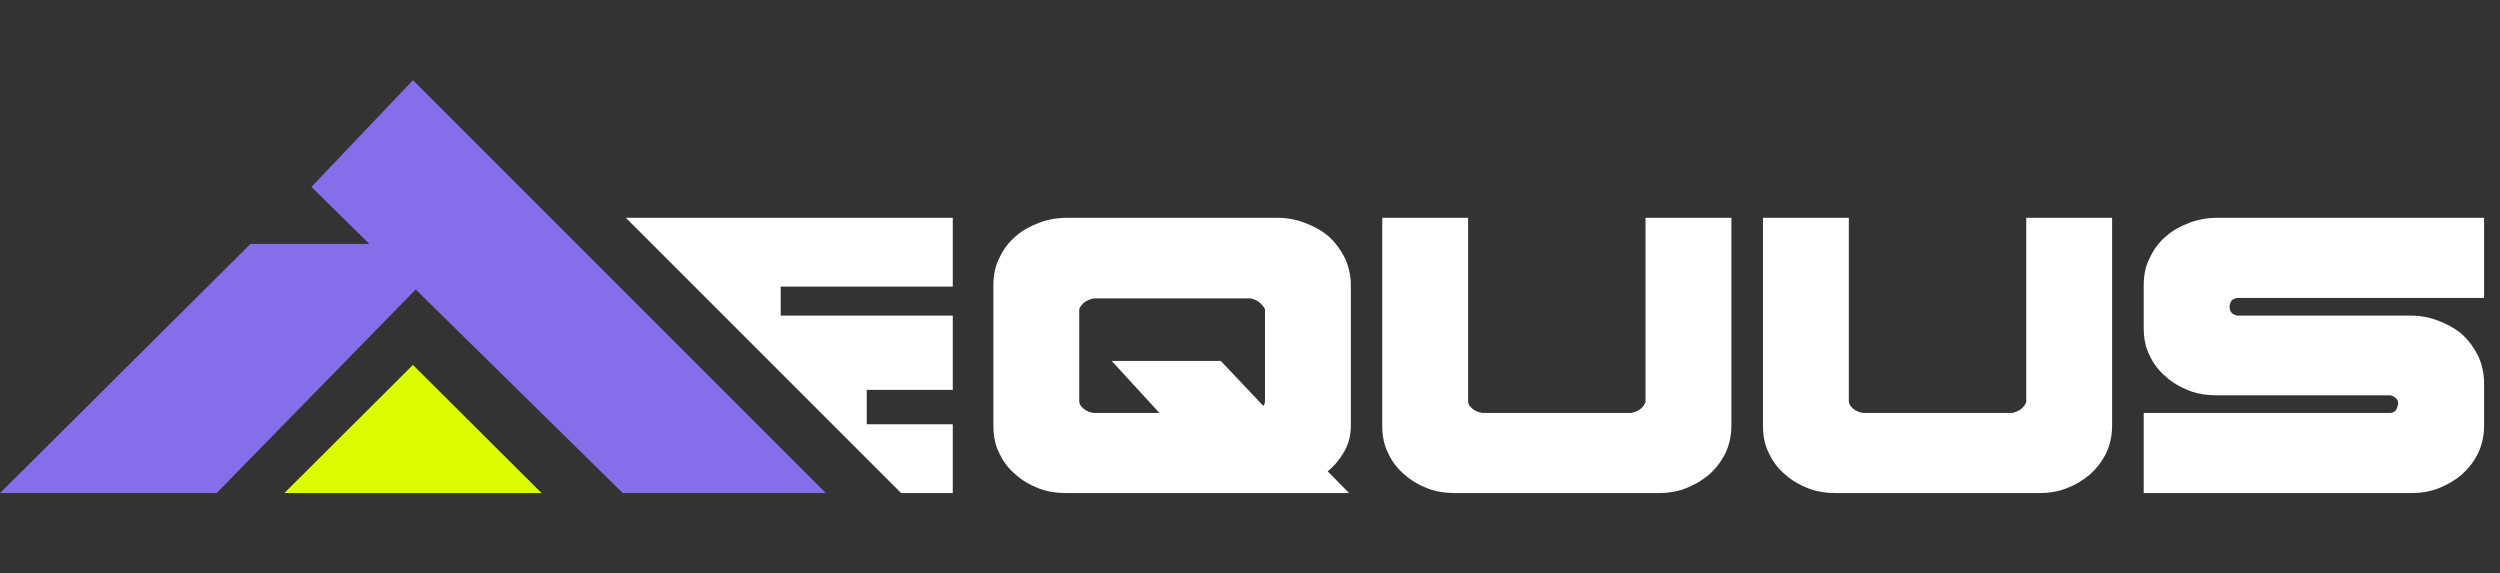
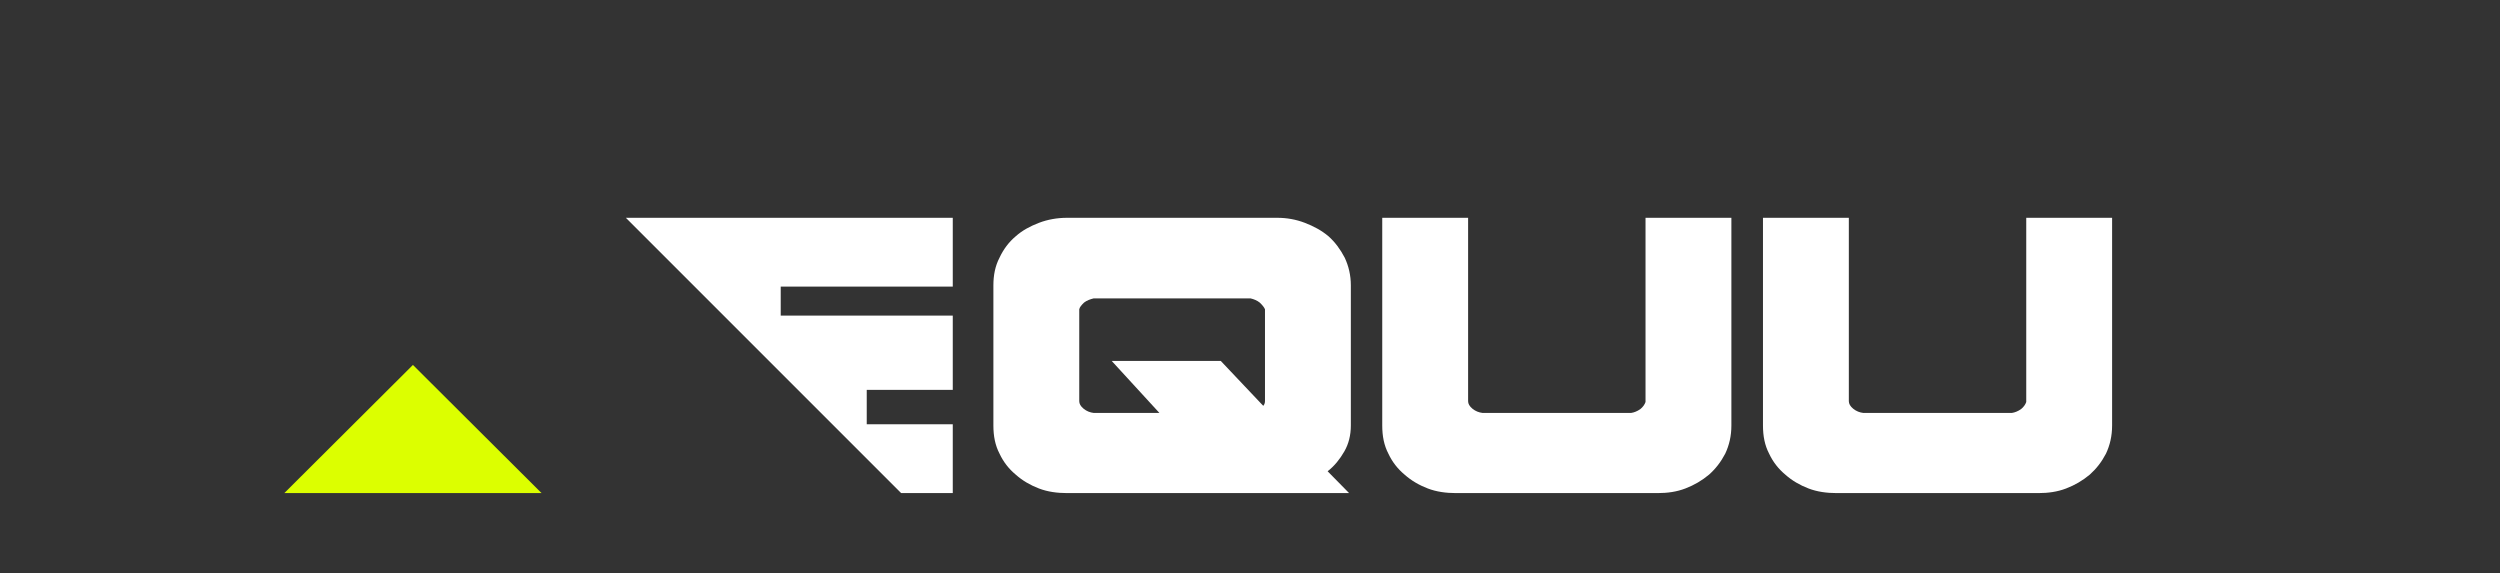
<svg xmlns="http://www.w3.org/2000/svg" width="157" height="36" viewBox="0 0 157 36" fill="none">
  <rect x="0" y="0" width="157" height="36" fill="#333333" stroke="none" />
-   <path d="M26.107 18.181L13.604 30.966H0L15.729 15.317H23.194L19.556 11.74L25.933 5.034L51.865 30.966H39.111L26.107 18.181Z" fill="#846EE9" />
  <path d="M25.932 22.918L17.855 30.966H34.01L25.932 22.918Z" fill="#DCFF00" />
  <path d="M59.834 19.819V24.483H54.431V26.644H59.834V30.966H56.592L39.304 13.678H59.834V18H49.029V19.819H59.834Z" fill="white" />
  <path d="M62.385 26.723V17.921C62.385 17.288 62.495 16.709 62.77 16.182C63.018 15.655 63.348 15.207 63.788 14.838C64.201 14.469 64.696 14.205 65.246 13.994C65.796 13.783 66.401 13.678 67.007 13.678H80.211C80.817 13.678 81.394 13.783 81.945 13.994C82.495 14.205 82.99 14.469 83.43 14.838C83.843 15.207 84.173 15.655 84.448 16.182C84.695 16.709 84.833 17.288 84.833 17.921V26.723C84.833 27.329 84.695 27.883 84.42 28.357C84.145 28.832 83.815 29.253 83.375 29.596L84.723 30.966H67.007C66.401 30.966 65.796 30.887 65.246 30.676C64.696 30.466 64.201 30.176 63.788 29.807C63.348 29.438 63.018 29.016 62.77 28.489C62.495 27.962 62.385 27.382 62.385 26.723ZM78.533 18.738H68.685C68.465 18.791 68.245 18.87 68.079 19.002C67.915 19.16 67.804 19.291 67.777 19.423V25.195C67.777 25.353 67.859 25.511 68.052 25.669C68.245 25.827 68.465 25.906 68.685 25.933H72.811L69.813 22.665H76.663L79.331 25.485C79.386 25.432 79.441 25.326 79.441 25.195V19.423C79.386 19.291 79.276 19.16 79.111 19.002C78.946 18.87 78.753 18.791 78.533 18.738Z" fill="white" />
  <path d="M92.197 13.678V25.195C92.197 25.353 92.28 25.511 92.472 25.669C92.665 25.827 92.885 25.906 93.105 25.933H102.431C102.623 25.906 102.816 25.827 103.009 25.695C103.174 25.564 103.284 25.406 103.339 25.247V13.678H108.731V26.723C108.731 27.382 108.593 27.962 108.345 28.489C108.07 29.016 107.74 29.438 107.328 29.807C106.887 30.176 106.392 30.466 105.842 30.676C105.292 30.887 104.714 30.966 104.109 30.966H91.427C90.822 30.966 90.216 30.887 89.666 30.676C89.116 30.466 88.621 30.176 88.208 29.807C87.768 29.438 87.438 29.016 87.19 28.489C86.915 27.962 86.805 27.382 86.805 26.723V13.678H92.197Z" fill="white" />
  <path d="M116.107 13.678V25.195C116.107 25.353 116.19 25.511 116.382 25.669C116.575 25.827 116.795 25.906 117.015 25.933H126.341C126.533 25.906 126.726 25.827 126.918 25.695C127.083 25.564 127.193 25.406 127.248 25.247V13.678H132.64V26.723C132.64 27.382 132.503 27.962 132.255 28.489C131.98 29.016 131.65 29.438 131.237 29.807C130.797 30.176 130.302 30.466 129.752 30.676C129.202 30.887 128.624 30.966 128.019 30.966H115.337C114.732 30.966 114.126 30.887 113.576 30.676C113.026 30.466 112.531 30.176 112.118 29.807C111.678 29.438 111.348 29.016 111.1 28.489C110.825 27.962 110.715 27.382 110.715 26.723V13.678H116.107Z" fill="white" />
-   <path d="M140.485 19.819H151.378C151.984 19.819 152.561 19.924 153.112 20.135C153.662 20.346 154.157 20.609 154.597 20.978C155.01 21.347 155.34 21.795 155.615 22.322C155.863 22.849 156 23.429 156 24.061V26.723C156 27.382 155.863 27.962 155.615 28.489C155.34 29.016 155.01 29.438 154.597 29.807C154.157 30.176 153.662 30.466 153.112 30.676C152.561 30.887 151.984 30.966 151.378 30.966H134.625V25.933H150.14C150.306 25.906 150.443 25.827 150.498 25.695C150.553 25.59 150.581 25.458 150.608 25.353C150.608 25.089 150.443 24.931 150.14 24.826H139.247C138.641 24.826 138.036 24.747 137.486 24.536C136.936 24.325 136.441 24.035 136.028 23.666C135.588 23.297 135.258 22.876 135.01 22.349C134.735 21.821 134.625 21.242 134.625 20.583V17.921C134.625 17.288 134.735 16.709 135.01 16.182C135.258 15.655 135.588 15.207 136.028 14.838C136.441 14.469 136.936 14.205 137.486 13.994C138.036 13.783 138.641 13.678 139.247 13.678H156V18.712H140.485C140.292 18.764 140.182 18.817 140.127 18.896C140.072 19.002 140.017 19.107 140.017 19.265C140.017 19.555 140.154 19.739 140.485 19.819Z" fill="white" />
</svg>